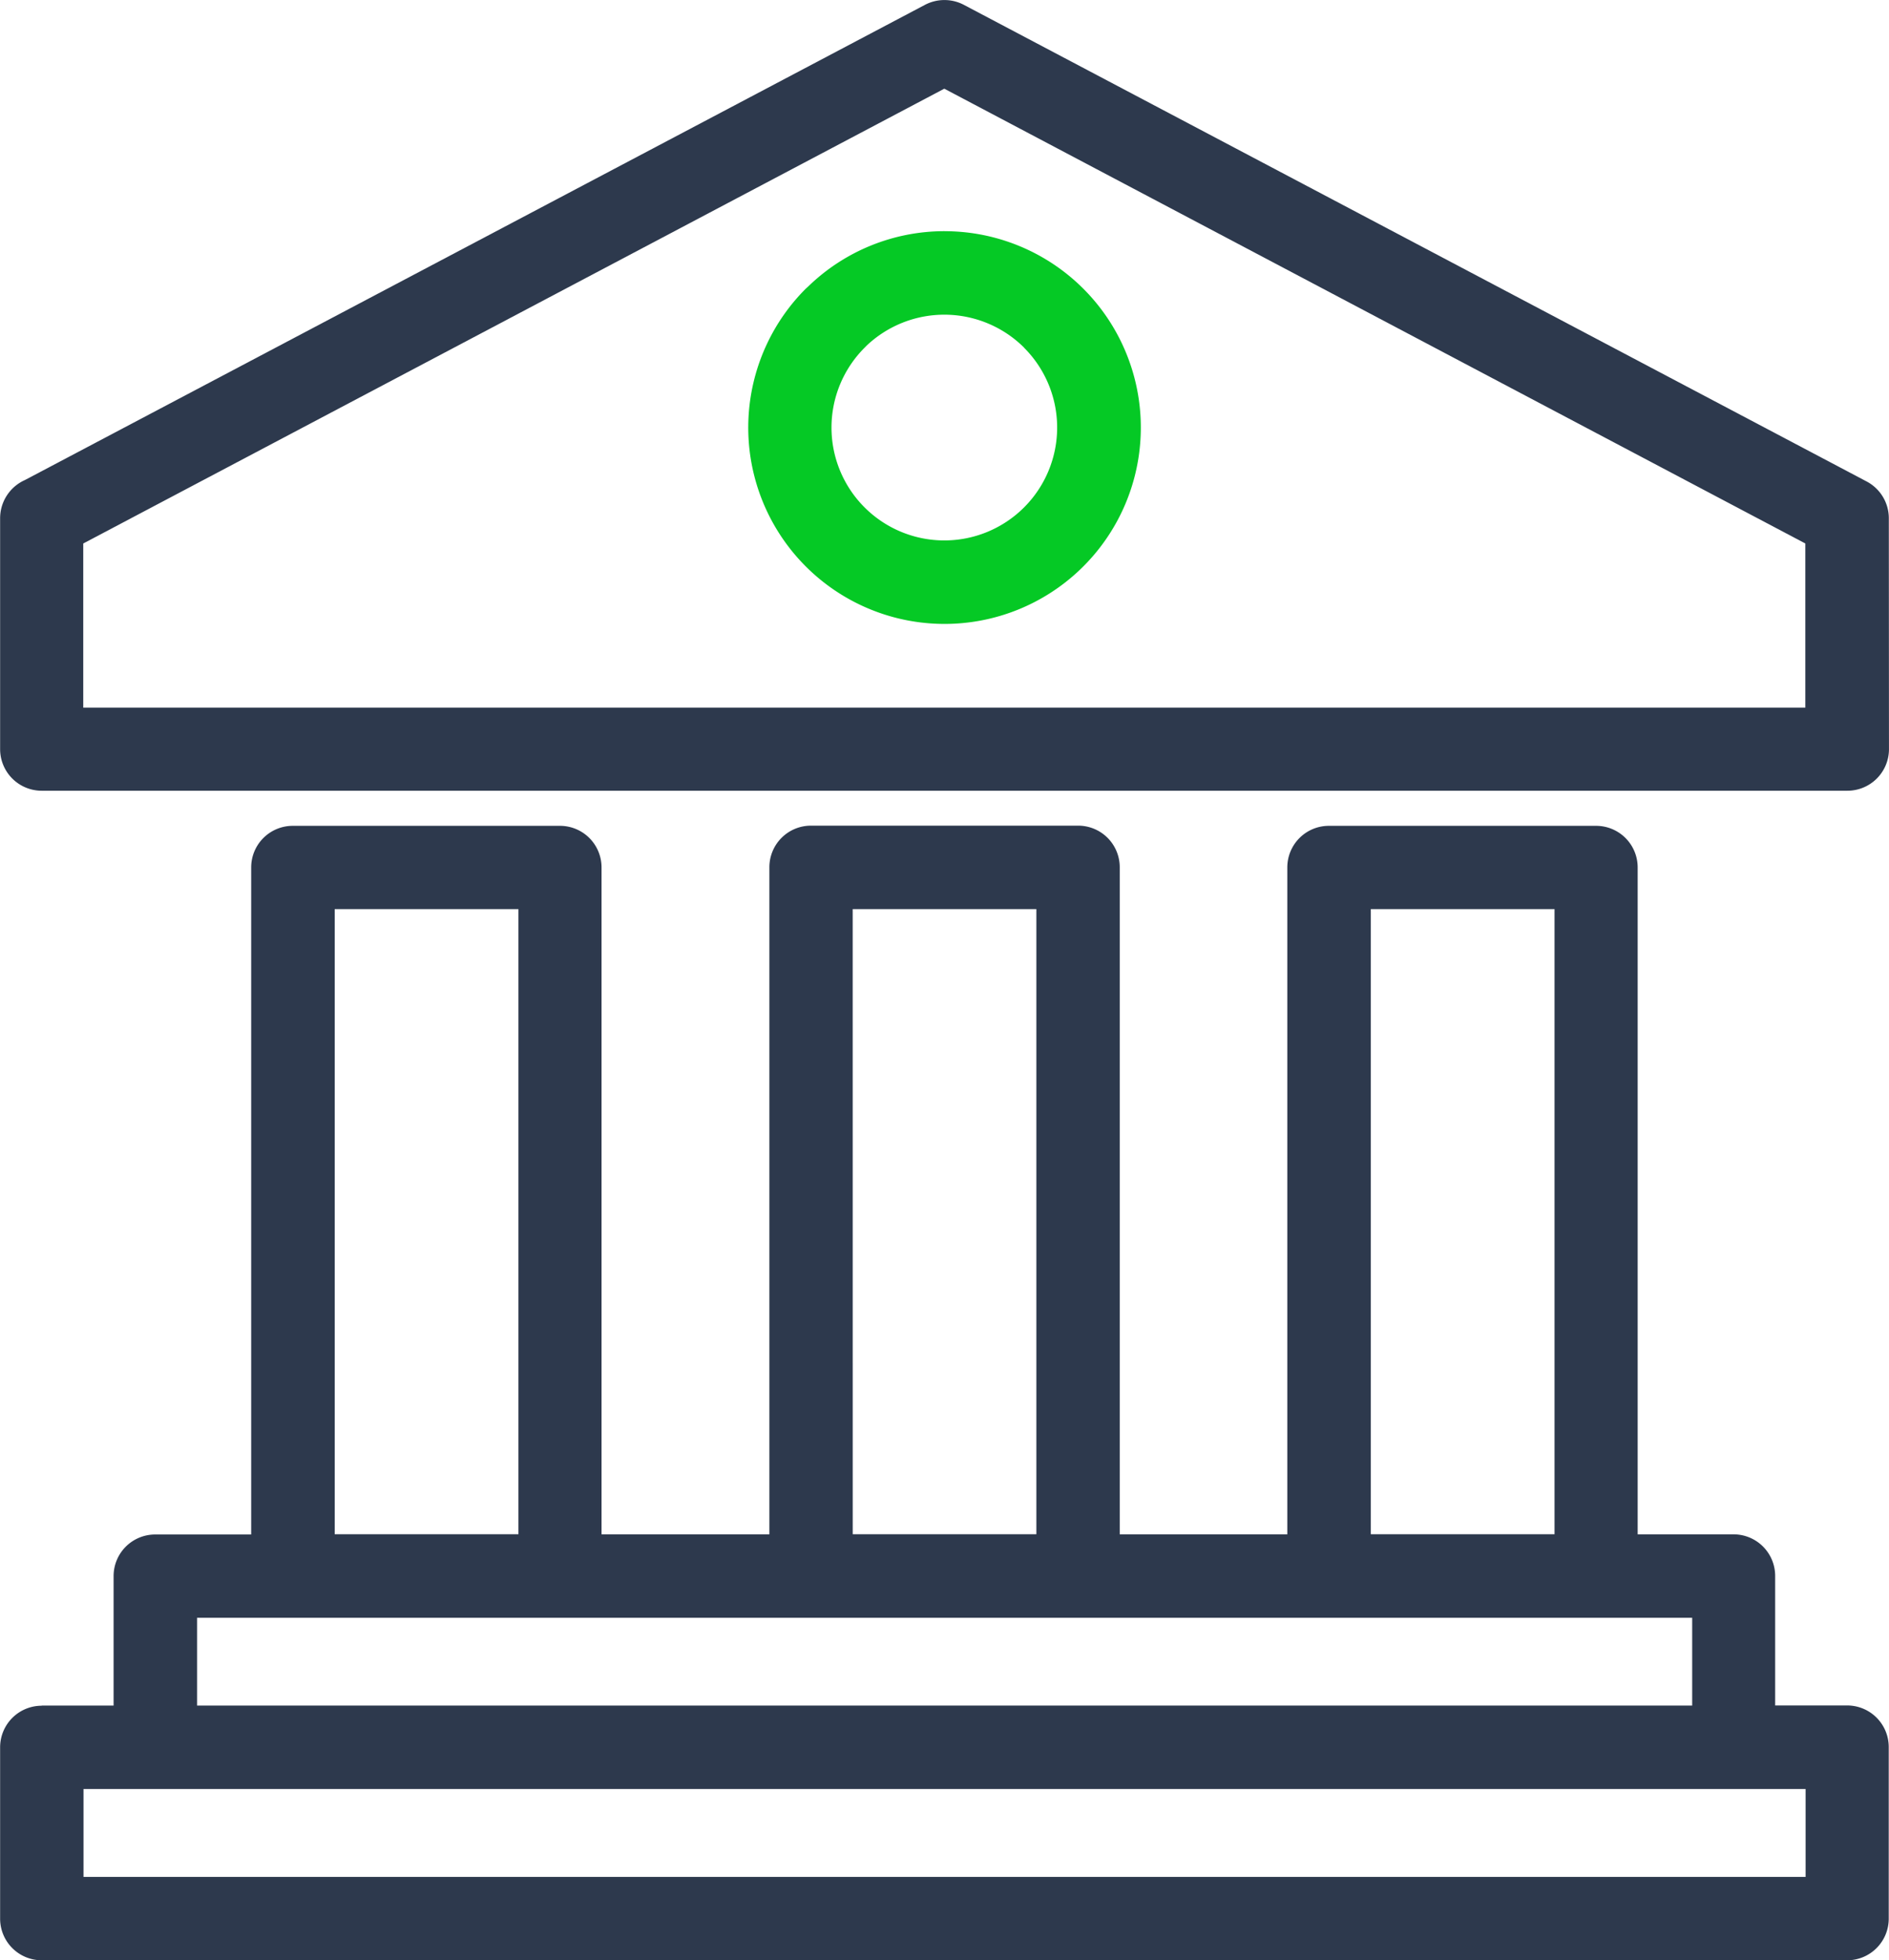
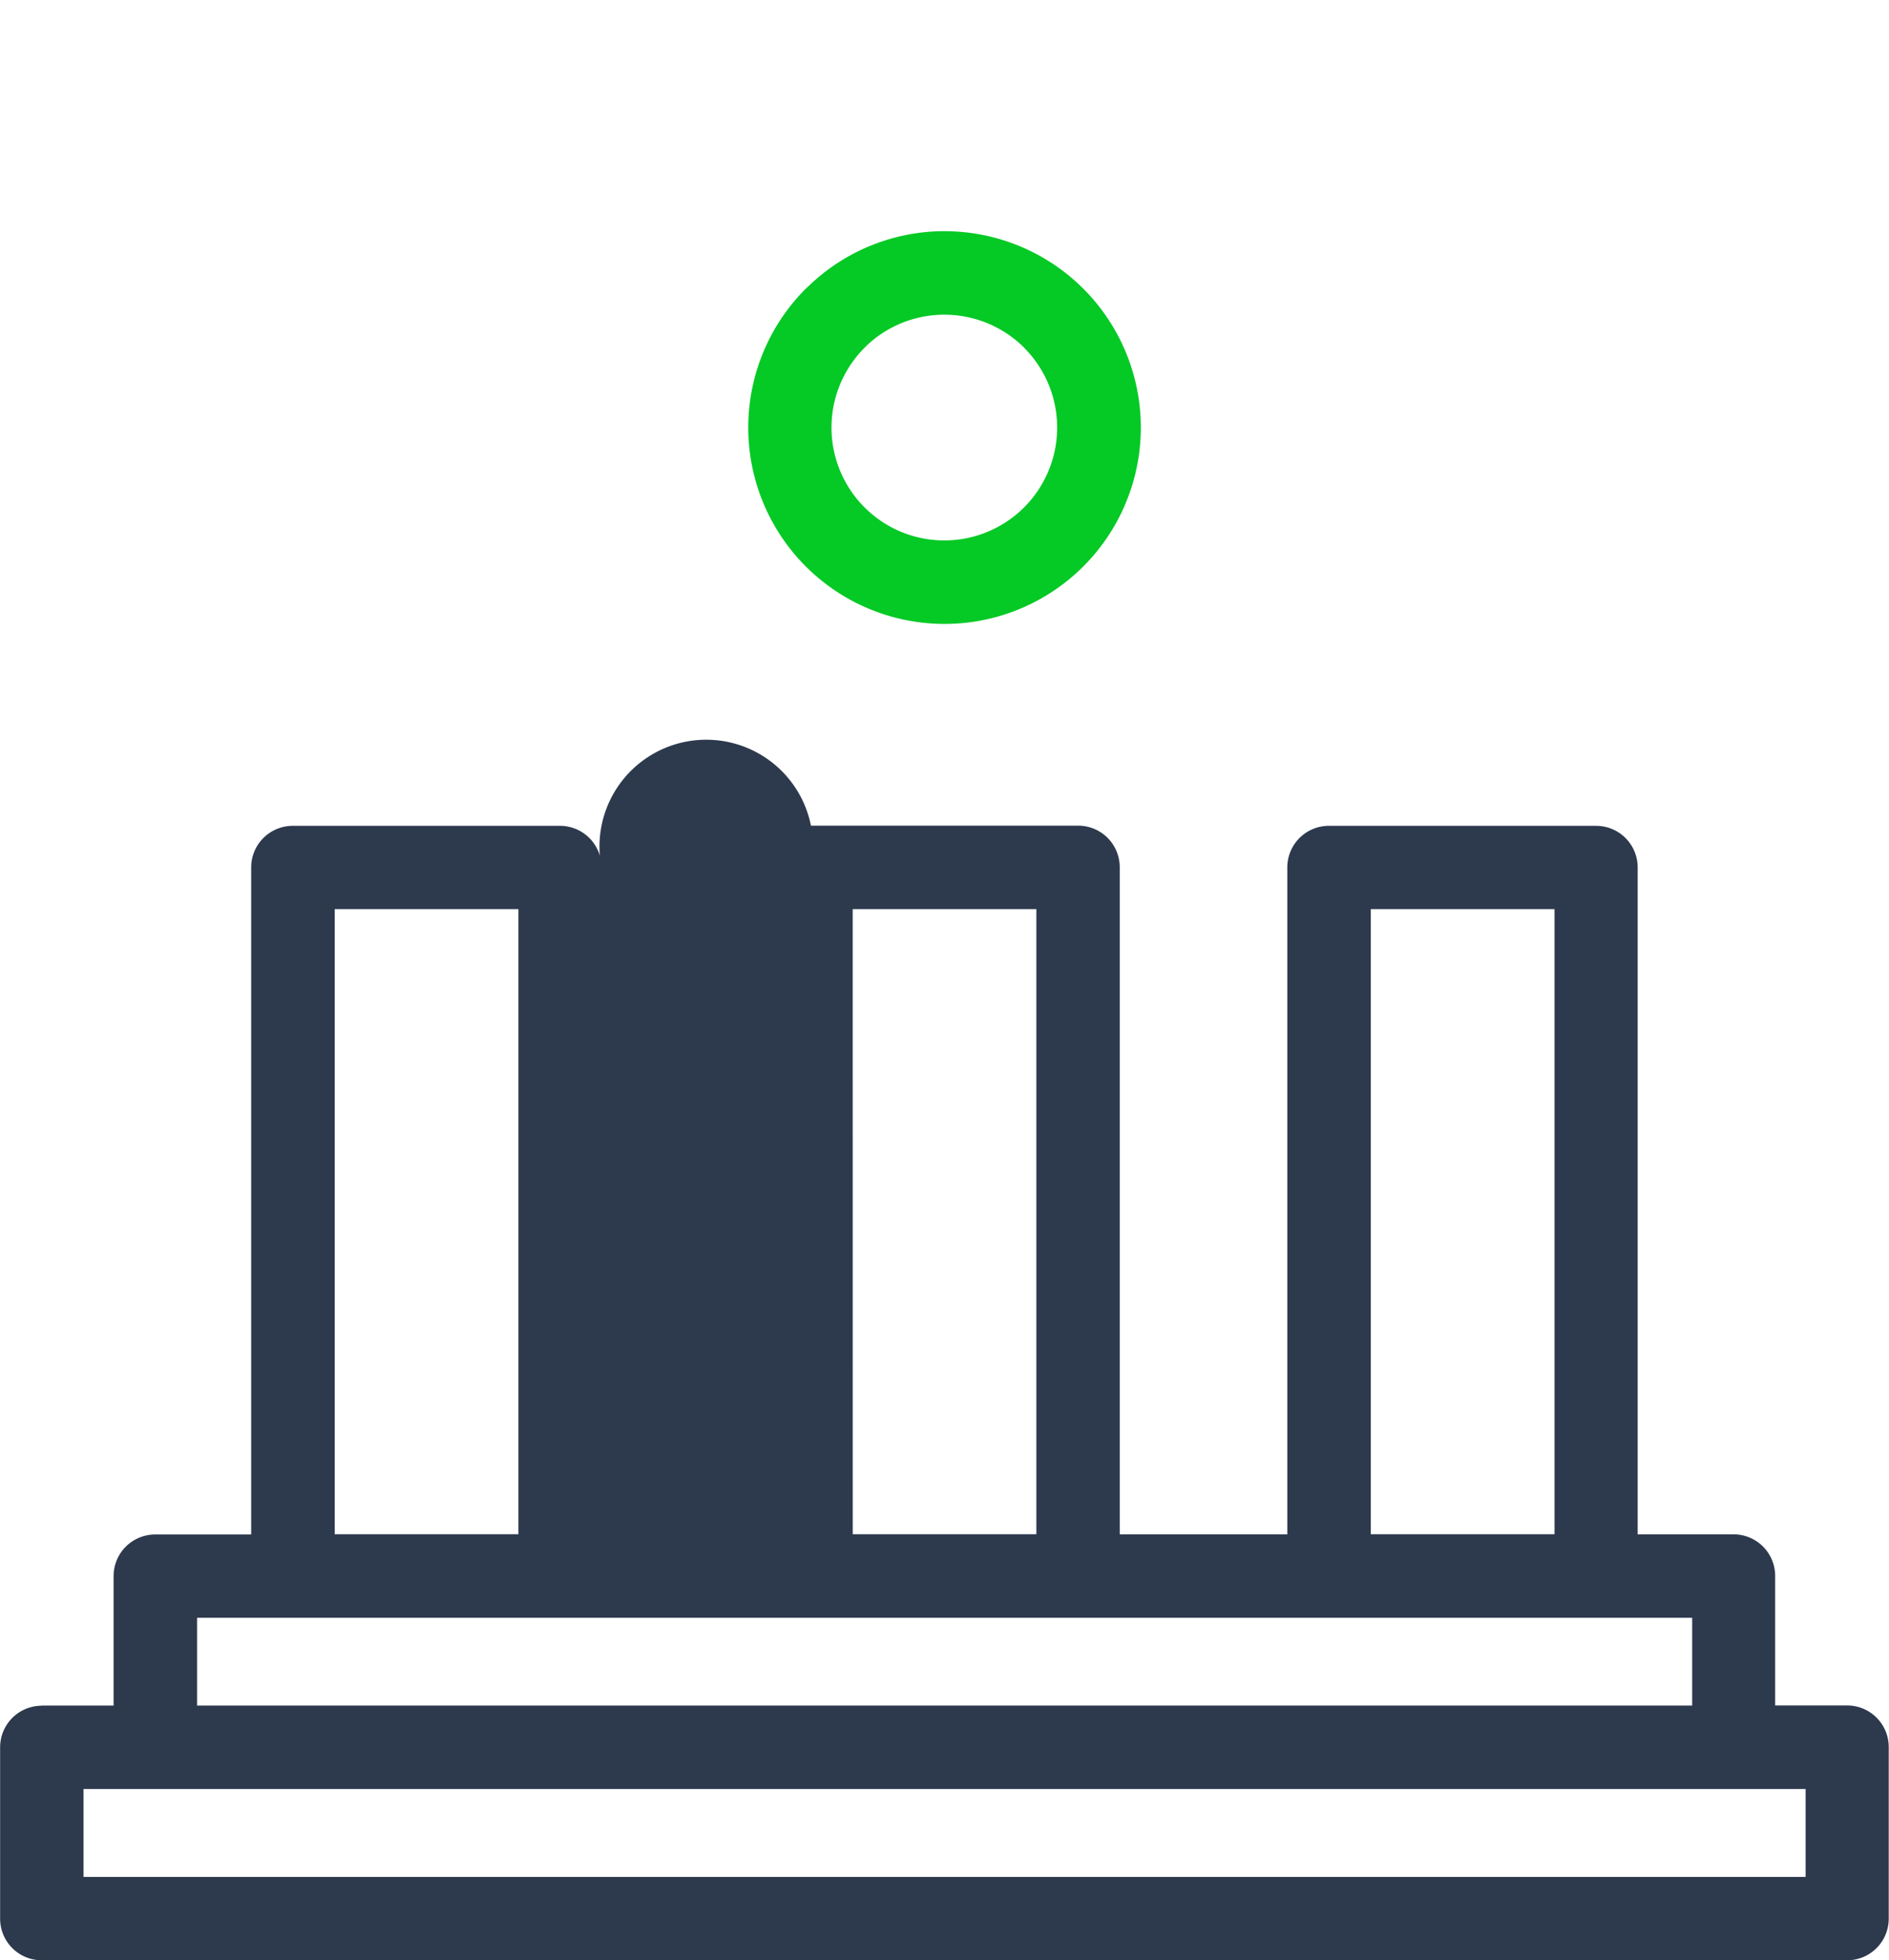
<svg xmlns="http://www.w3.org/2000/svg" width="63.622" height="66" viewBox="0 0 63.622 66">
  <g id="Group_37" data-name="Group 37" transform="translate(-1028.189 -972)">
-     <path id="Path_212" data-name="Path 212" d="M5.535,19.164l30.316-16a1.408,1.408,0,0,1,1.306,0L67.563,19.211a1.4,1.4,0,0,1,.749,1.24l.005,7.773a1.4,1.4,0,0,1-1.4,1.4H6.1a1.4,1.4,0,0,1-1.4-1.4V20.45a1.408,1.408,0,0,1,.842-1.289ZM36.5,5.988,7.5,21.3v5.527h58V21.3Z" transform="translate(1023.493 968.998)" fill="#2d394d" />
-     <path id="Path_213" data-name="Path 213" d="M6.094,60.425H8.513V56.065a1.4,1.4,0,0,1,1.4-1.4h3.234V32.206a1.4,1.4,0,0,1,1.4-1.4h9a1.4,1.4,0,0,1,1.4,1.4V54.66H30.6V32.206A1.4,1.4,0,0,1,32,30.8h9a1.4,1.4,0,0,1,1.4,1.4V54.66h5.644V32.206a1.4,1.4,0,0,1,1.4-1.4h9a1.4,1.4,0,0,1,1.4,1.4V54.66h3.231a1.4,1.4,0,0,1,1.4,1.4v4.361H66.9a1.4,1.4,0,0,1,1.4,1.4V67.6A1.4,1.4,0,0,1,66.9,69H6.091a1.4,1.4,0,0,1-1.4-1.4V61.83a1.4,1.4,0,0,1,1.4-1.4Zm5.23,0H61.68V57.469H11.324ZM65.5,63.234H7.5v2.959h58ZM15.96,54.657h6.188V33.61H15.96Zm17.447,0h6.185V33.61H33.406Zm17.449,0h6.188V33.61H50.856Z" transform="translate(1023.502 968.998)" fill="#2d394d" />
+     <path id="Path_213" data-name="Path 213" d="M6.094,60.425H8.513V56.065a1.4,1.4,0,0,1,1.4-1.4h3.234V32.206a1.4,1.4,0,0,1,1.4-1.4h9a1.4,1.4,0,0,1,1.4,1.4V54.66V32.206A1.4,1.4,0,0,1,32,30.8h9a1.4,1.4,0,0,1,1.4,1.4V54.66h5.644V32.206a1.4,1.4,0,0,1,1.4-1.4h9a1.4,1.4,0,0,1,1.4,1.4V54.66h3.231a1.4,1.4,0,0,1,1.4,1.4v4.361H66.9a1.4,1.4,0,0,1,1.4,1.4V67.6A1.4,1.4,0,0,1,66.9,69H6.091a1.4,1.4,0,0,1-1.4-1.4V61.83a1.4,1.4,0,0,1,1.4-1.4Zm5.23,0H61.68V57.469H11.324ZM65.5,63.234H7.5v2.959h58ZM15.96,54.657h6.188V33.61H15.96Zm17.447,0h6.185V33.61H33.406Zm17.449,0h6.188V33.61H50.856Z" transform="translate(1023.502 968.998)" fill="#2d394d" />
    <path id="Path_214" data-name="Path 214" d="M36.5,10.786a6.611,6.611,0,1,1-4.671,1.936l.085-.077a6.591,6.591,0,0,1,4.589-1.86Zm2.685,3.922a3.809,3.809,0,0,0-5.316-.06l-.058.06a3.8,3.8,0,1,0,5.37,0Z" transform="translate(1023.498 968.998)" fill="#05c925" />
  </g>
</svg>